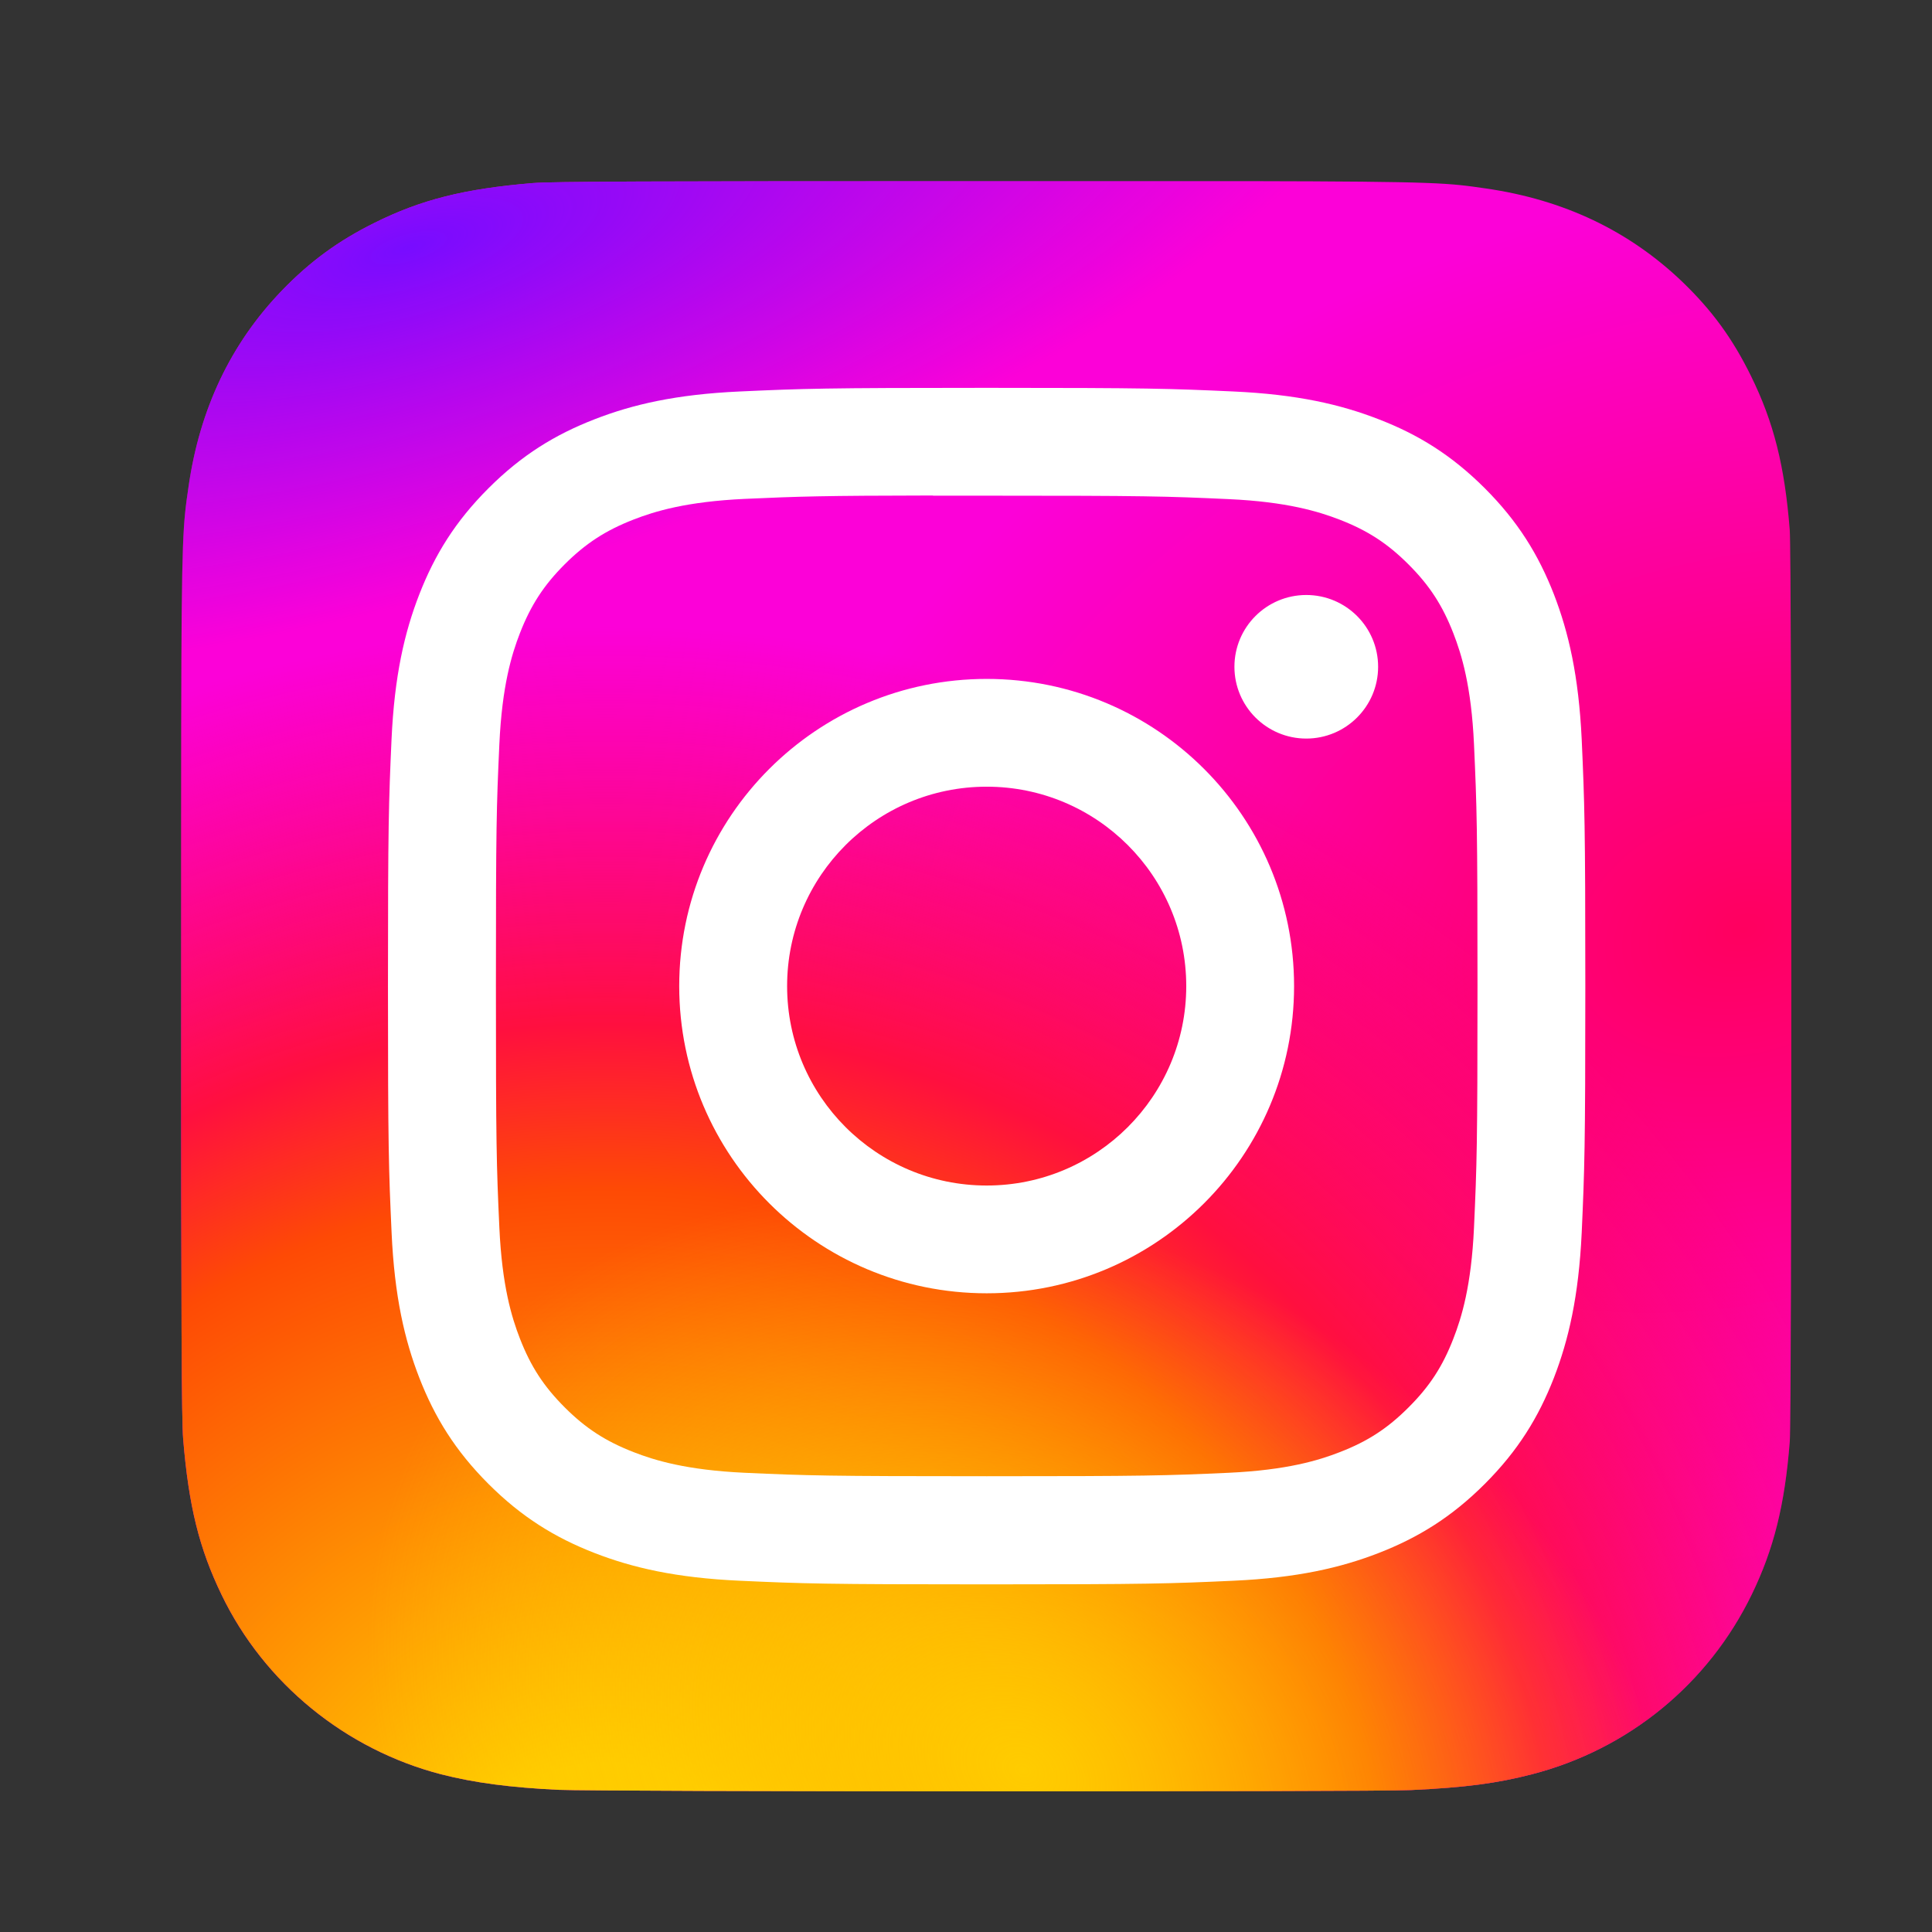
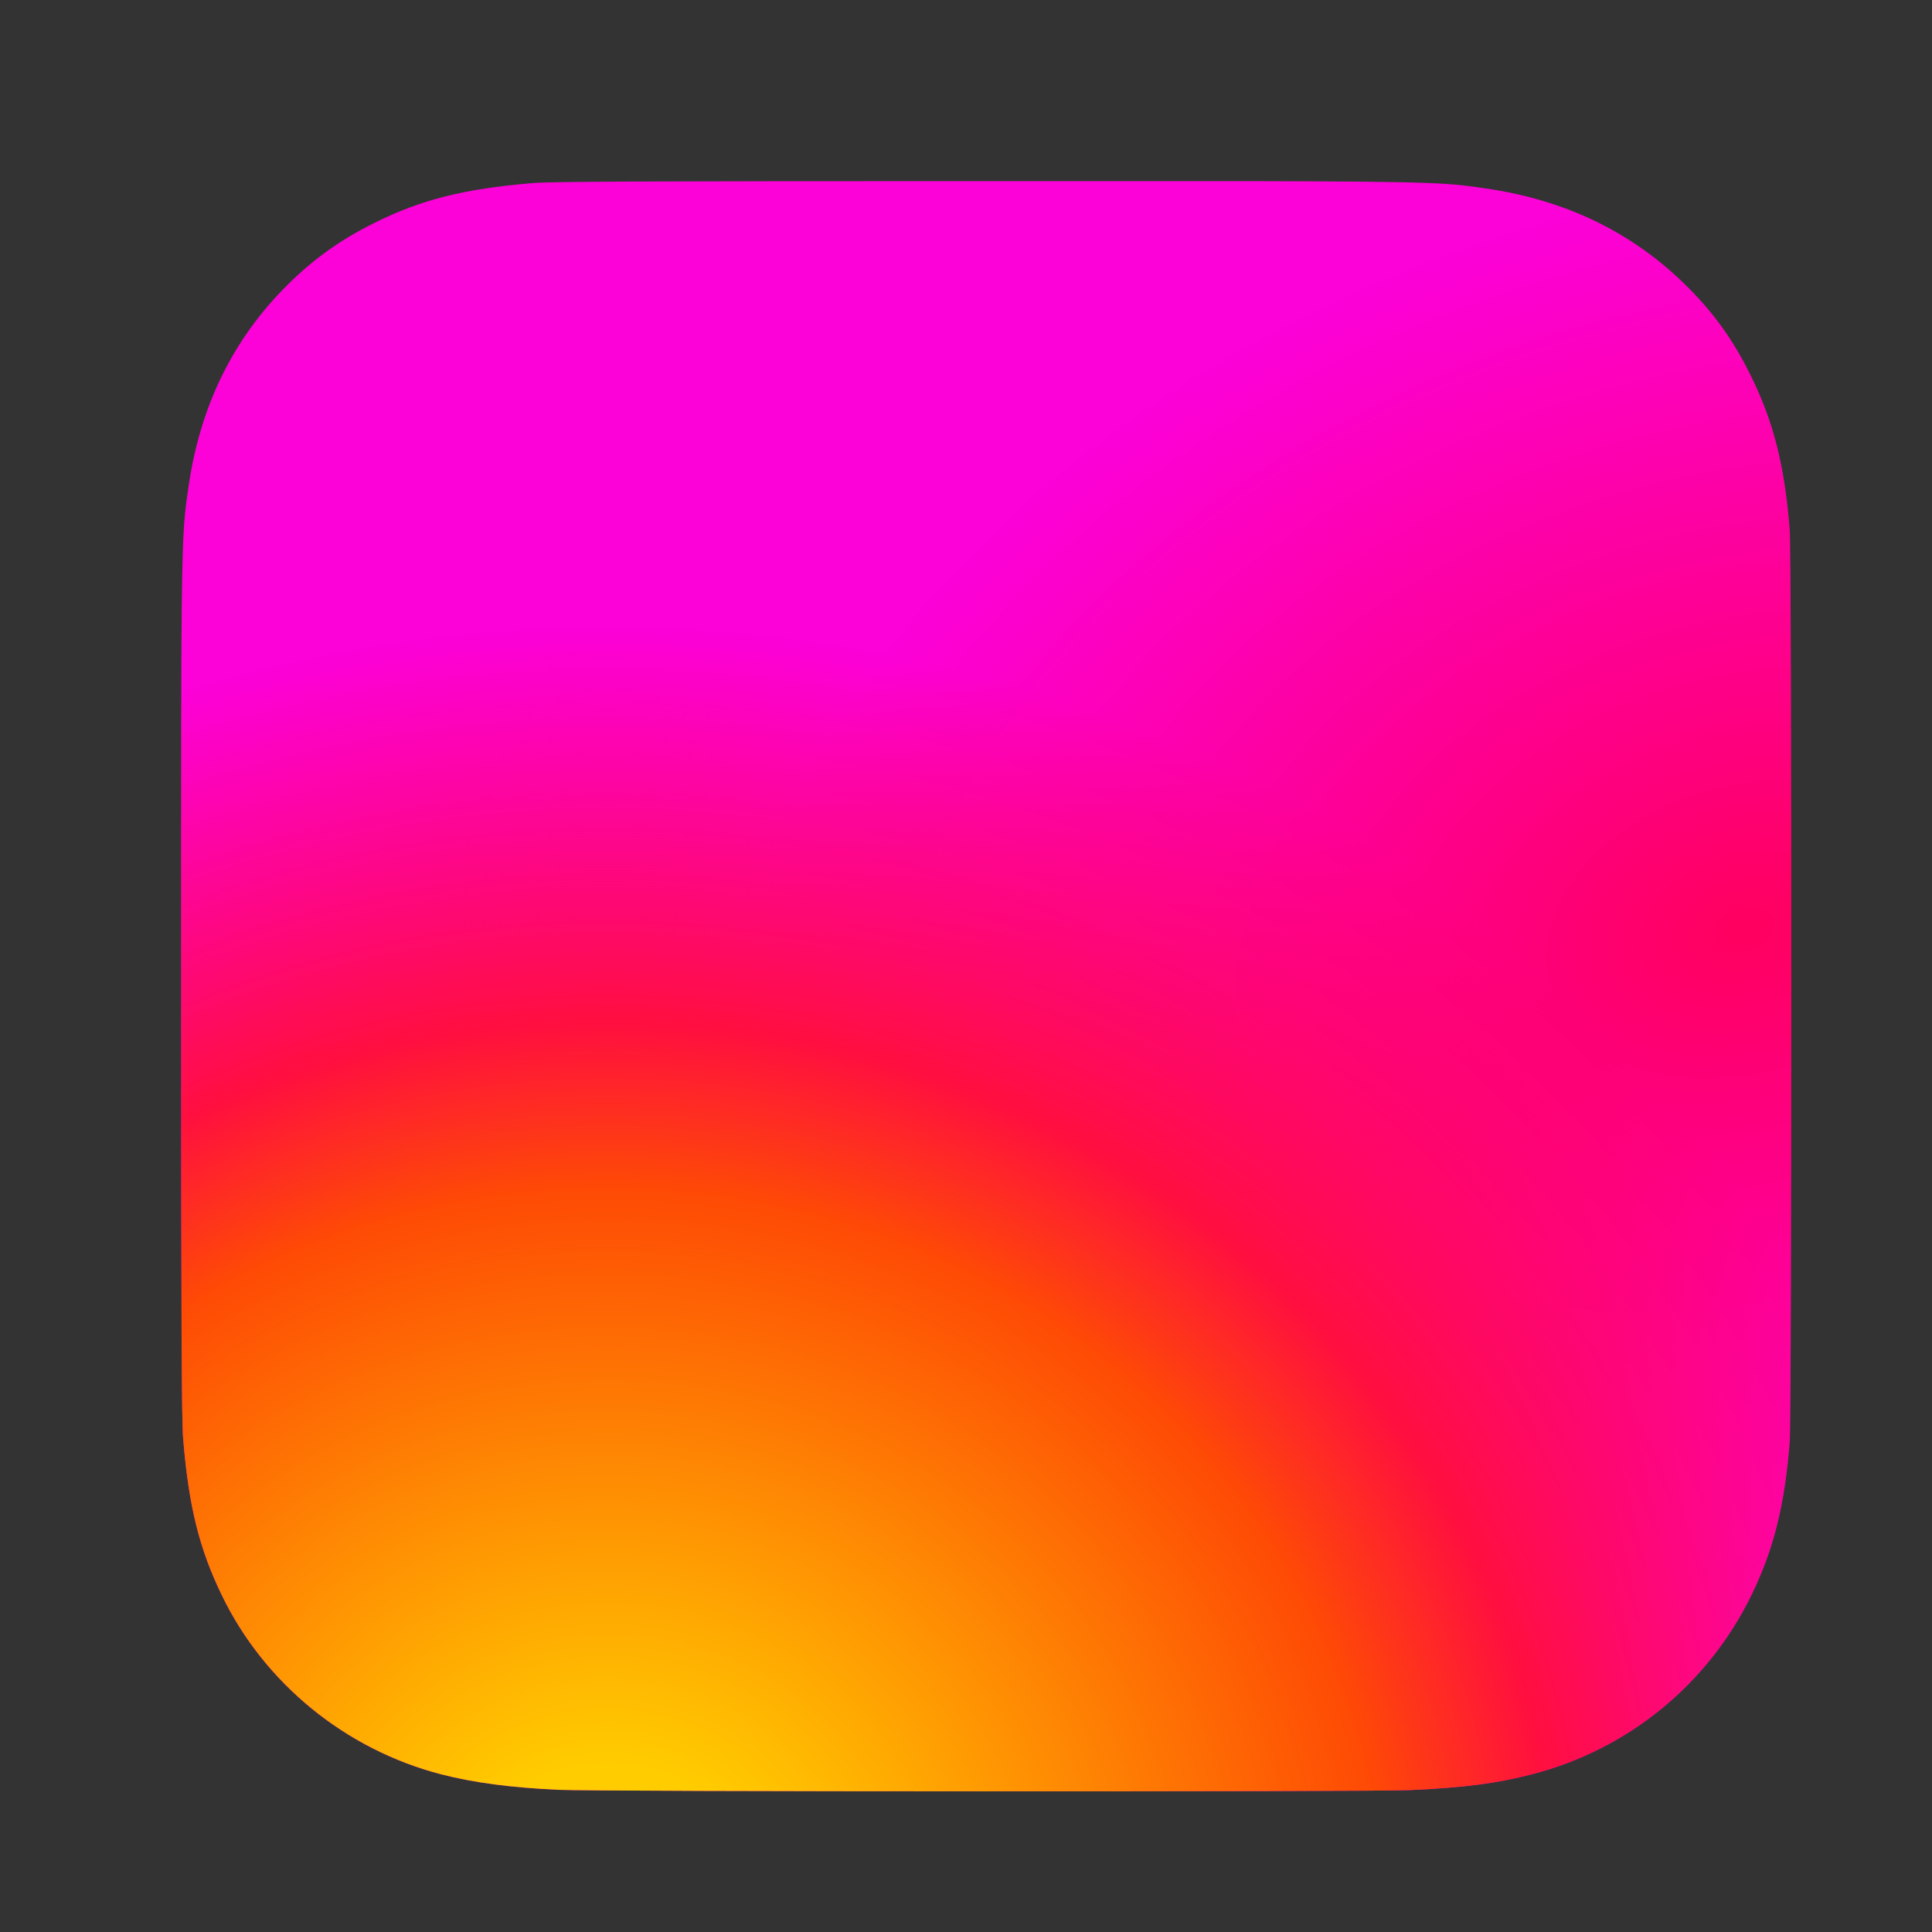
<svg xmlns="http://www.w3.org/2000/svg" width="32" height="32" viewBox="0 0 32 32" fill="none">
  <rect x="0" y="0" width="32" height="32" fill="#333333" stroke="none" />
  <g clip-path="url(#clip0_3118_9927)">
    <rect x="6" y="8.667" width="20" height="15.333" fill="white" />
    <g clip-path="url(#clip1_3118_9927)">
      <path d="M16.339 3C10.772 3 9.144 3.006 8.827 3.032C7.685 3.127 6.974 3.307 6.199 3.693C5.603 3.989 5.132 4.333 4.667 4.815C3.821 5.693 3.308 6.774 3.123 8.059C3.033 8.682 3.006 8.81 3.001 11.995C2.999 13.057 3.001 14.455 3.001 16.33C3.001 21.894 3.007 23.521 3.034 23.837C3.126 24.949 3.3 25.649 3.67 26.414C4.375 27.879 5.723 28.979 7.31 29.389C7.86 29.53 8.467 29.608 9.247 29.645C9.577 29.66 12.943 29.67 16.311 29.67C19.679 29.67 23.047 29.666 23.369 29.649C24.271 29.607 24.795 29.537 25.375 29.387C26.973 28.974 28.296 27.891 29.016 26.406C29.378 25.659 29.561 24.933 29.644 23.879C29.662 23.649 29.67 19.985 29.67 16.326C29.67 12.667 29.662 9.01 29.644 8.78C29.56 7.709 29.376 6.989 29.002 6.228C28.696 5.605 28.355 5.139 27.861 4.664C26.979 3.821 25.9 3.308 24.614 3.122C23.991 3.032 23.867 3.006 20.68 3H16.339Z" fill="url(#paint0_radial_3118_9927)" />
      <path d="M16.339 3C10.772 3 9.144 3.006 8.827 3.032C7.685 3.127 6.974 3.307 6.199 3.693C5.603 3.989 5.132 4.333 4.667 4.815C3.821 5.693 3.308 6.774 3.123 8.059C3.033 8.682 3.006 8.81 3.001 11.995C2.999 13.057 3.001 14.455 3.001 16.33C3.001 21.894 3.007 23.521 3.034 23.837C3.126 24.949 3.3 25.649 3.67 26.414C4.375 27.879 5.723 28.979 7.31 29.389C7.86 29.53 8.467 29.608 9.247 29.645C9.577 29.66 12.943 29.67 16.311 29.67C19.679 29.67 23.047 29.666 23.369 29.649C24.271 29.607 24.795 29.537 25.375 29.387C26.973 28.974 28.296 27.891 29.016 26.406C29.378 25.659 29.561 24.933 29.644 23.879C29.662 23.649 29.67 19.985 29.67 16.326C29.67 12.667 29.662 9.01 29.644 8.78C29.56 7.709 29.376 6.989 29.002 6.228C28.696 5.605 28.355 5.139 27.861 4.664C26.979 3.821 25.9 3.308 24.614 3.122C23.991 3.032 23.867 3.006 20.68 3H16.339Z" fill="url(#paint1_radial_3118_9927)" />
-       <path d="M16.339 3C10.772 3 9.144 3.006 8.827 3.032C7.685 3.127 6.974 3.307 6.199 3.693C5.603 3.989 5.132 4.333 4.667 4.815C3.821 5.693 3.308 6.774 3.123 8.059C3.033 8.682 3.006 8.81 3.001 11.995C2.999 13.057 3.001 14.455 3.001 16.33C3.001 21.894 3.007 23.521 3.034 23.837C3.126 24.949 3.3 25.649 3.67 26.414C4.375 27.879 5.723 28.979 7.31 29.389C7.86 29.53 8.467 29.608 9.247 29.645C9.577 29.66 12.943 29.67 16.311 29.67C19.679 29.67 23.047 29.666 23.369 29.649C24.271 29.607 24.795 29.537 25.375 29.387C26.973 28.974 28.296 27.891 29.016 26.406C29.378 25.659 29.561 24.933 29.644 23.879C29.662 23.649 29.67 19.985 29.67 16.326C29.67 12.667 29.662 9.01 29.644 8.78C29.56 7.709 29.376 6.989 29.002 6.228C28.696 5.605 28.355 5.139 27.861 4.664C26.979 3.821 25.9 3.308 24.614 3.122C23.991 3.032 23.867 3.006 20.68 3H16.339Z" fill="url(#paint2_radial_3118_9927)" />
-       <path d="M16.339 3C10.772 3 9.144 3.006 8.827 3.032C7.685 3.127 6.974 3.307 6.199 3.693C5.603 3.989 5.132 4.333 4.667 4.815C3.821 5.693 3.308 6.774 3.123 8.059C3.033 8.682 3.006 8.81 3.001 11.995C2.999 13.057 3.001 14.455 3.001 16.33C3.001 21.894 3.007 23.521 3.034 23.837C3.126 24.949 3.3 25.649 3.67 26.414C4.375 27.879 5.723 28.979 7.31 29.389C7.86 29.53 8.467 29.608 9.247 29.645C9.577 29.66 12.943 29.67 16.311 29.67C19.679 29.67 23.047 29.666 23.369 29.649C24.271 29.607 24.795 29.537 25.375 29.387C26.973 28.974 28.296 27.891 29.016 26.406C29.378 25.659 29.561 24.933 29.644 23.879C29.662 23.649 29.67 19.985 29.67 16.326C29.67 12.667 29.662 9.01 29.644 8.78C29.56 7.709 29.376 6.989 29.002 6.228C28.696 5.605 28.355 5.139 27.861 4.664C26.979 3.821 25.9 3.308 24.614 3.122C23.991 3.032 23.867 3.006 20.68 3H16.339Z" fill="url(#paint3_radial_3118_9927)" />
-       <path d="M16.343 6.424C13.65 6.424 13.312 6.436 12.254 6.484C11.198 6.532 10.478 6.699 9.847 6.945C9.195 7.198 8.642 7.536 8.091 8.087C7.539 8.638 7.2 9.191 6.946 9.842C6.7 10.473 6.533 11.193 6.485 12.247C6.438 13.304 6.426 13.642 6.426 16.333C6.426 19.024 6.438 19.361 6.486 20.418C6.534 21.473 6.701 22.193 6.946 22.823C7.2 23.474 7.539 24.027 8.09 24.578C8.641 25.129 9.194 25.468 9.846 25.722C10.477 25.967 11.198 26.134 12.253 26.182C13.311 26.23 13.649 26.242 16.341 26.242C19.035 26.242 19.372 26.23 20.429 26.182C21.485 26.134 22.206 25.967 22.837 25.722C23.489 25.468 24.042 25.129 24.593 24.578C25.144 24.027 25.483 23.474 25.737 22.823C25.981 22.193 26.148 21.472 26.198 20.418C26.245 19.361 26.258 19.024 26.258 16.333C26.258 13.642 26.245 13.304 26.198 12.247C26.148 11.193 25.981 10.473 25.737 9.842C25.483 9.191 25.144 8.638 24.593 8.087C24.041 7.536 23.489 7.197 22.837 6.945C22.205 6.699 21.484 6.532 20.428 6.484C19.37 6.436 19.034 6.424 16.34 6.424H16.343ZM15.453 8.21C15.717 8.21 16.012 8.21 16.343 8.21C18.99 8.21 19.304 8.219 20.35 8.267C21.317 8.311 21.841 8.473 22.191 8.608C22.654 8.788 22.983 9.002 23.33 9.349C23.677 9.696 23.892 10.026 24.072 10.489C24.208 10.838 24.37 11.362 24.414 12.328C24.461 13.373 24.472 13.686 24.472 16.331C24.472 18.975 24.461 19.289 24.414 20.334C24.37 21.3 24.208 21.824 24.072 22.173C23.893 22.635 23.677 22.965 23.33 23.311C22.983 23.658 22.654 23.873 22.191 24.052C21.842 24.188 21.317 24.349 20.35 24.394C19.304 24.441 18.99 24.451 16.343 24.451C13.695 24.451 13.381 24.441 12.336 24.394C11.369 24.349 10.844 24.188 10.495 24.052C10.032 23.872 9.701 23.658 9.354 23.311C9.007 22.964 8.792 22.635 8.612 22.172C8.476 21.823 8.315 21.299 8.271 20.333C8.223 19.288 8.214 18.974 8.214 16.328C8.214 13.682 8.223 13.37 8.271 12.326C8.315 11.36 8.476 10.835 8.612 10.486C8.792 10.024 9.007 9.693 9.354 9.346C9.701 9 10.032 8.785 10.495 8.605C10.844 8.469 11.369 8.308 12.336 8.263C13.251 8.222 13.605 8.21 15.453 8.207L15.453 8.21ZM21.636 9.855C20.979 9.855 20.446 10.387 20.446 11.044C20.446 11.7 20.979 12.233 21.636 12.233C22.293 12.233 22.826 11.7 22.826 11.044C22.826 10.387 22.293 9.855 21.636 9.855L21.636 9.855ZM16.343 11.245C13.53 11.245 11.25 13.523 11.25 16.333C11.25 19.143 13.53 21.421 16.343 21.421C19.155 21.421 21.434 19.143 21.434 16.333C21.434 13.523 19.155 11.245 16.343 11.245H16.343ZM16.343 13.03C18.168 13.03 19.648 14.509 19.648 16.333C19.648 18.157 18.168 19.636 16.343 19.636C14.517 19.636 13.037 18.157 13.037 16.333C13.037 14.509 14.517 13.03 16.343 13.03Z" fill="white" />
    </g>
  </g>
  <defs>
    <radialGradient id="paint0_radial_3118_9927" cx="0" cy="0" r="1" gradientUnits="userSpaceOnUse" gradientTransform="translate(28.809 15.501) rotate(164.25) scale(17.041 12.277)">
      <stop stop-color="#FF005F" />
      <stop offset="1" stop-color="#FC01D8" />
    </radialGradient>
    <radialGradient id="paint1_radial_3118_9927" cx="0" cy="0" r="1" gradientUnits="userSpaceOnUse" gradientTransform="translate(10.084 31.724) rotate(-90) scale(21.288 22.587)">
      <stop stop-color="#FFCC00" />
      <stop offset="0.124" stop-color="#FFCC00" />
      <stop offset="0.567" stop-color="#FE4A05" />
      <stop offset="0.694" stop-color="#FF0F3F" />
      <stop offset="1" stop-color="#FE0657" stop-opacity="0" />
    </radialGradient>
    <radialGradient id="paint2_radial_3118_9927" cx="0" cy="0" r="1" gradientUnits="userSpaceOnUse" gradientTransform="translate(17.009 29.294) rotate(-59.87) scale(8.803 11.46)">
      <stop stop-color="#FFCC00" />
      <stop offset="1" stop-color="#FFCC00" stop-opacity="0" />
    </radialGradient>
    <radialGradient id="paint3_radial_3118_9927" cx="0" cy="0" r="1" gradientUnits="userSpaceOnUse" gradientTransform="translate(6.619 4.086) rotate(164.274) scale(16.852 5.741)">
      <stop stop-color="#780CFF" />
      <stop offset="1" stop-color="#820BFF" stop-opacity="0" />
    </radialGradient>
    <clipPath id="clip0_3118_9927">
      <rect width="32" height="32" fill="white" />
    </clipPath>
    <clipPath id="clip1_3118_9927">
      <rect width="26.67" height="26.67" fill="white" transform="translate(3 3)" />
    </clipPath>
  </defs>
</svg>